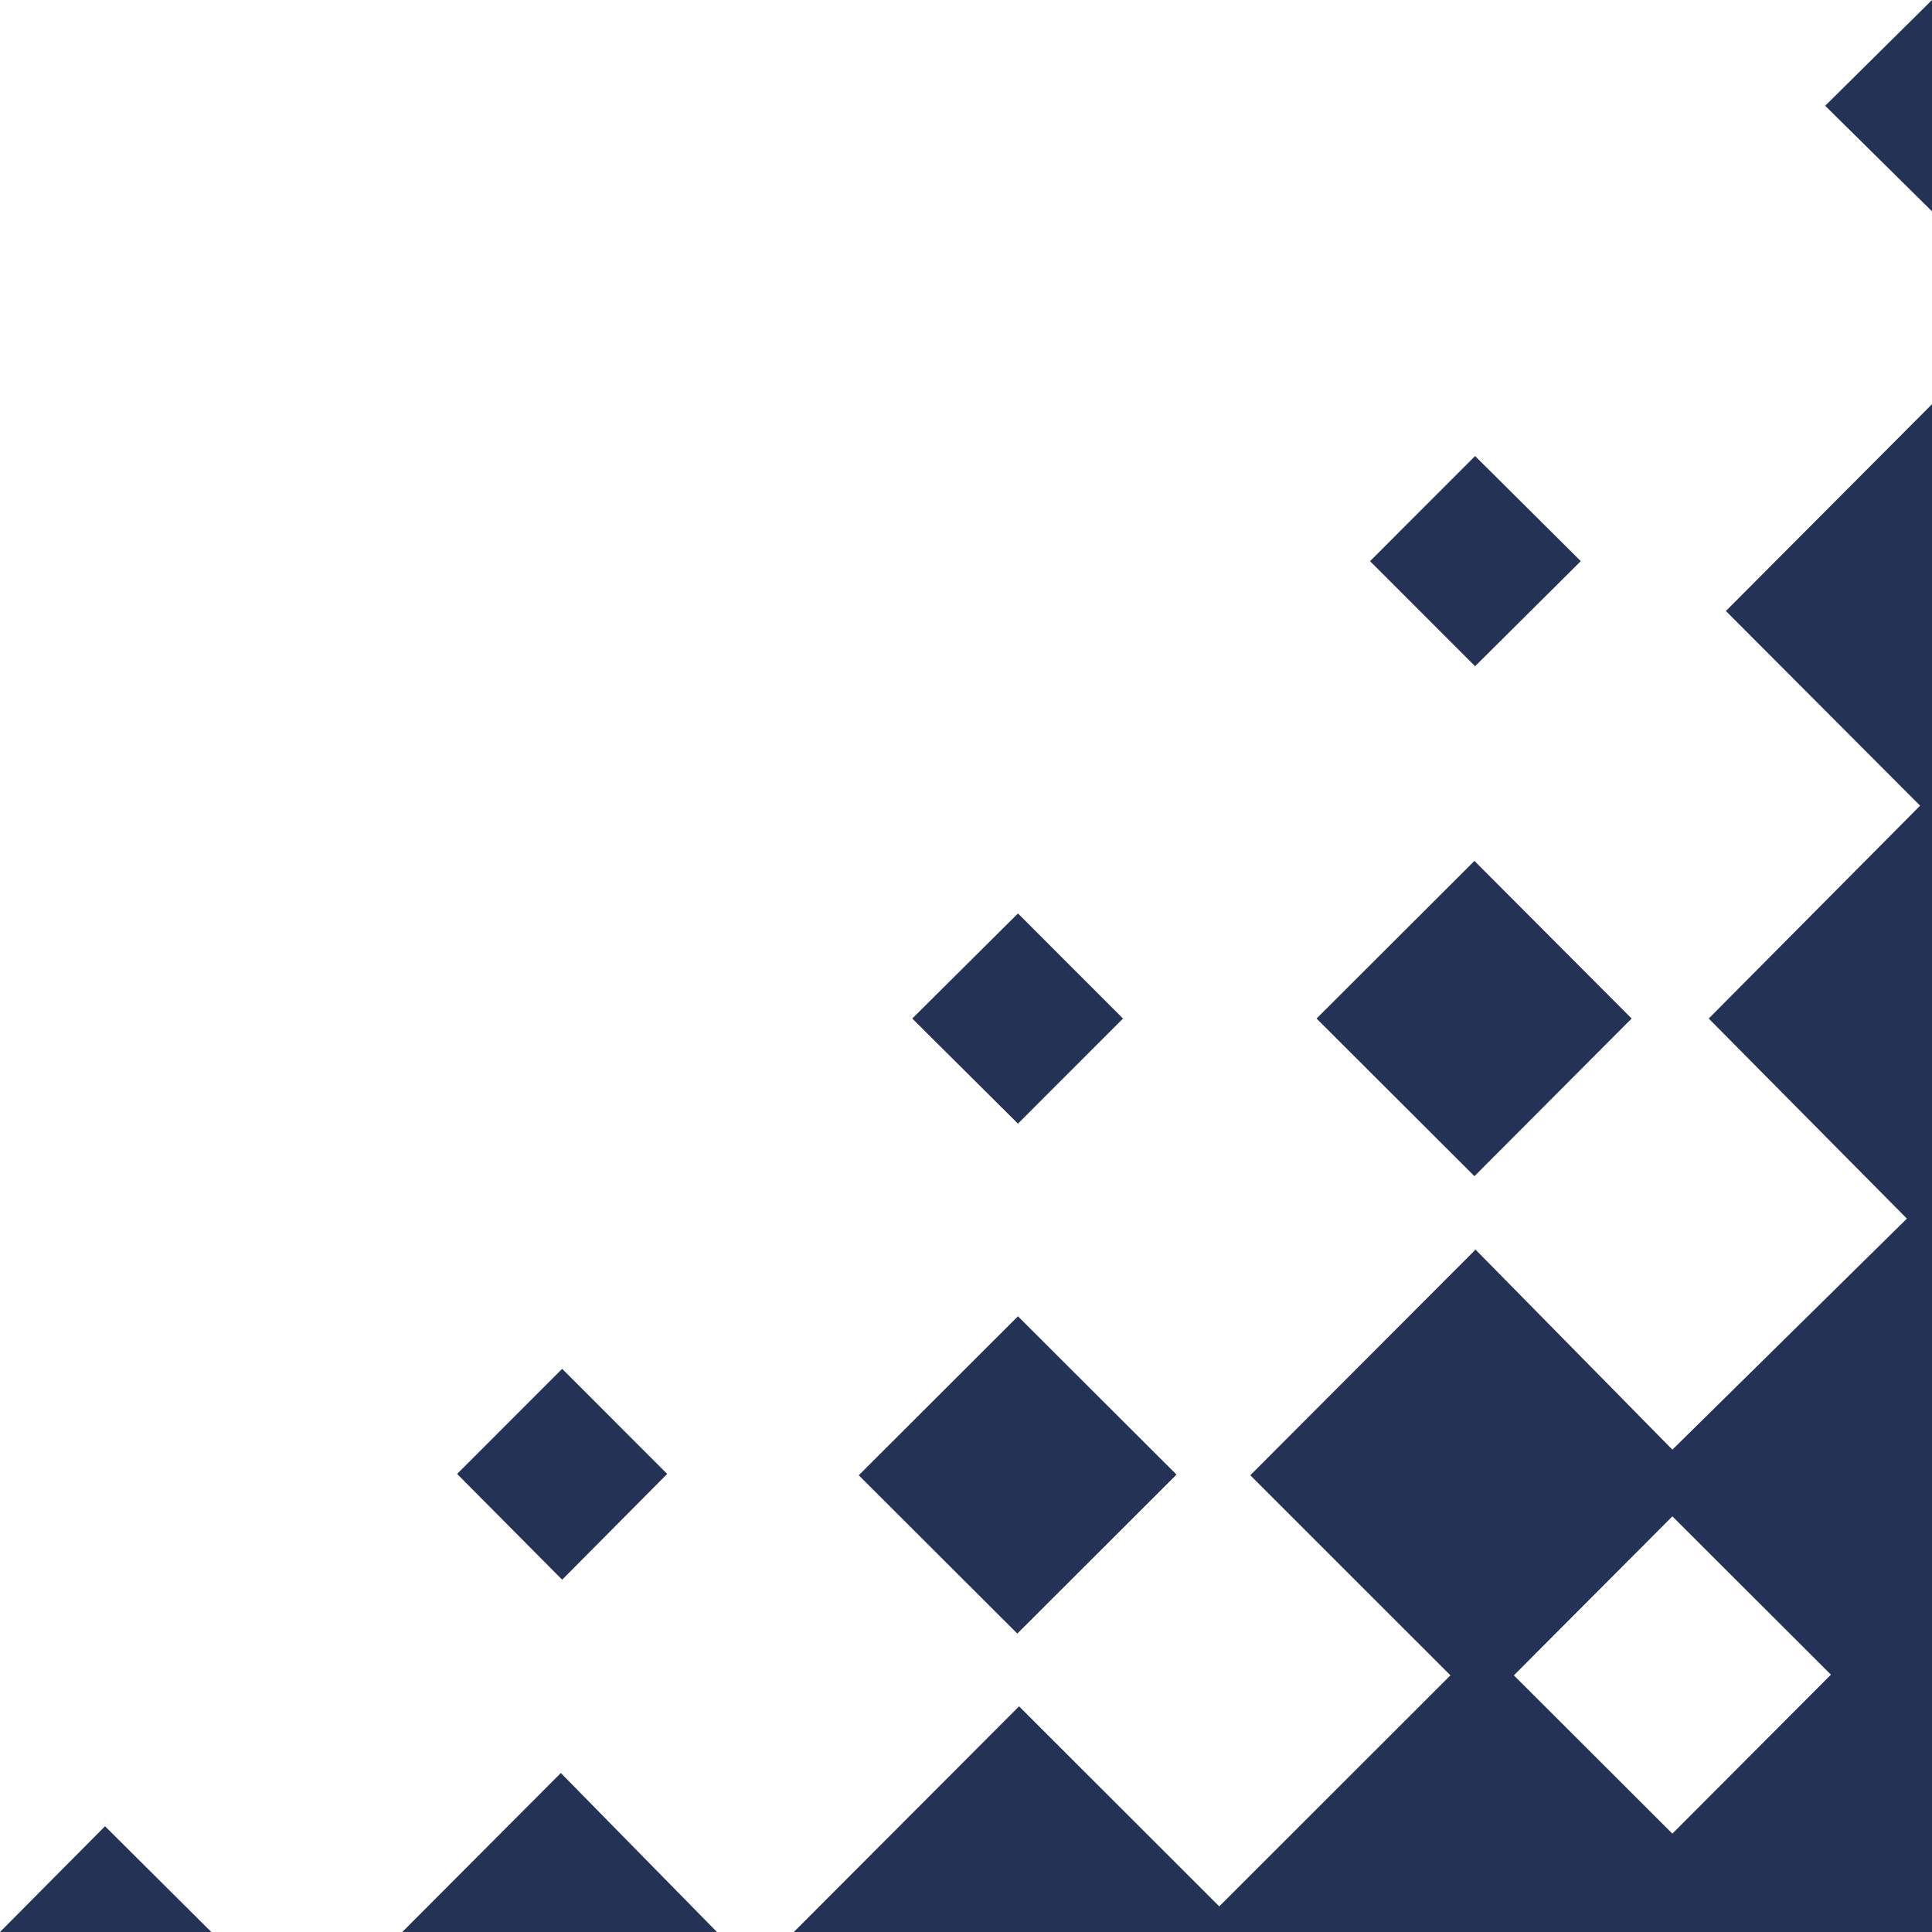
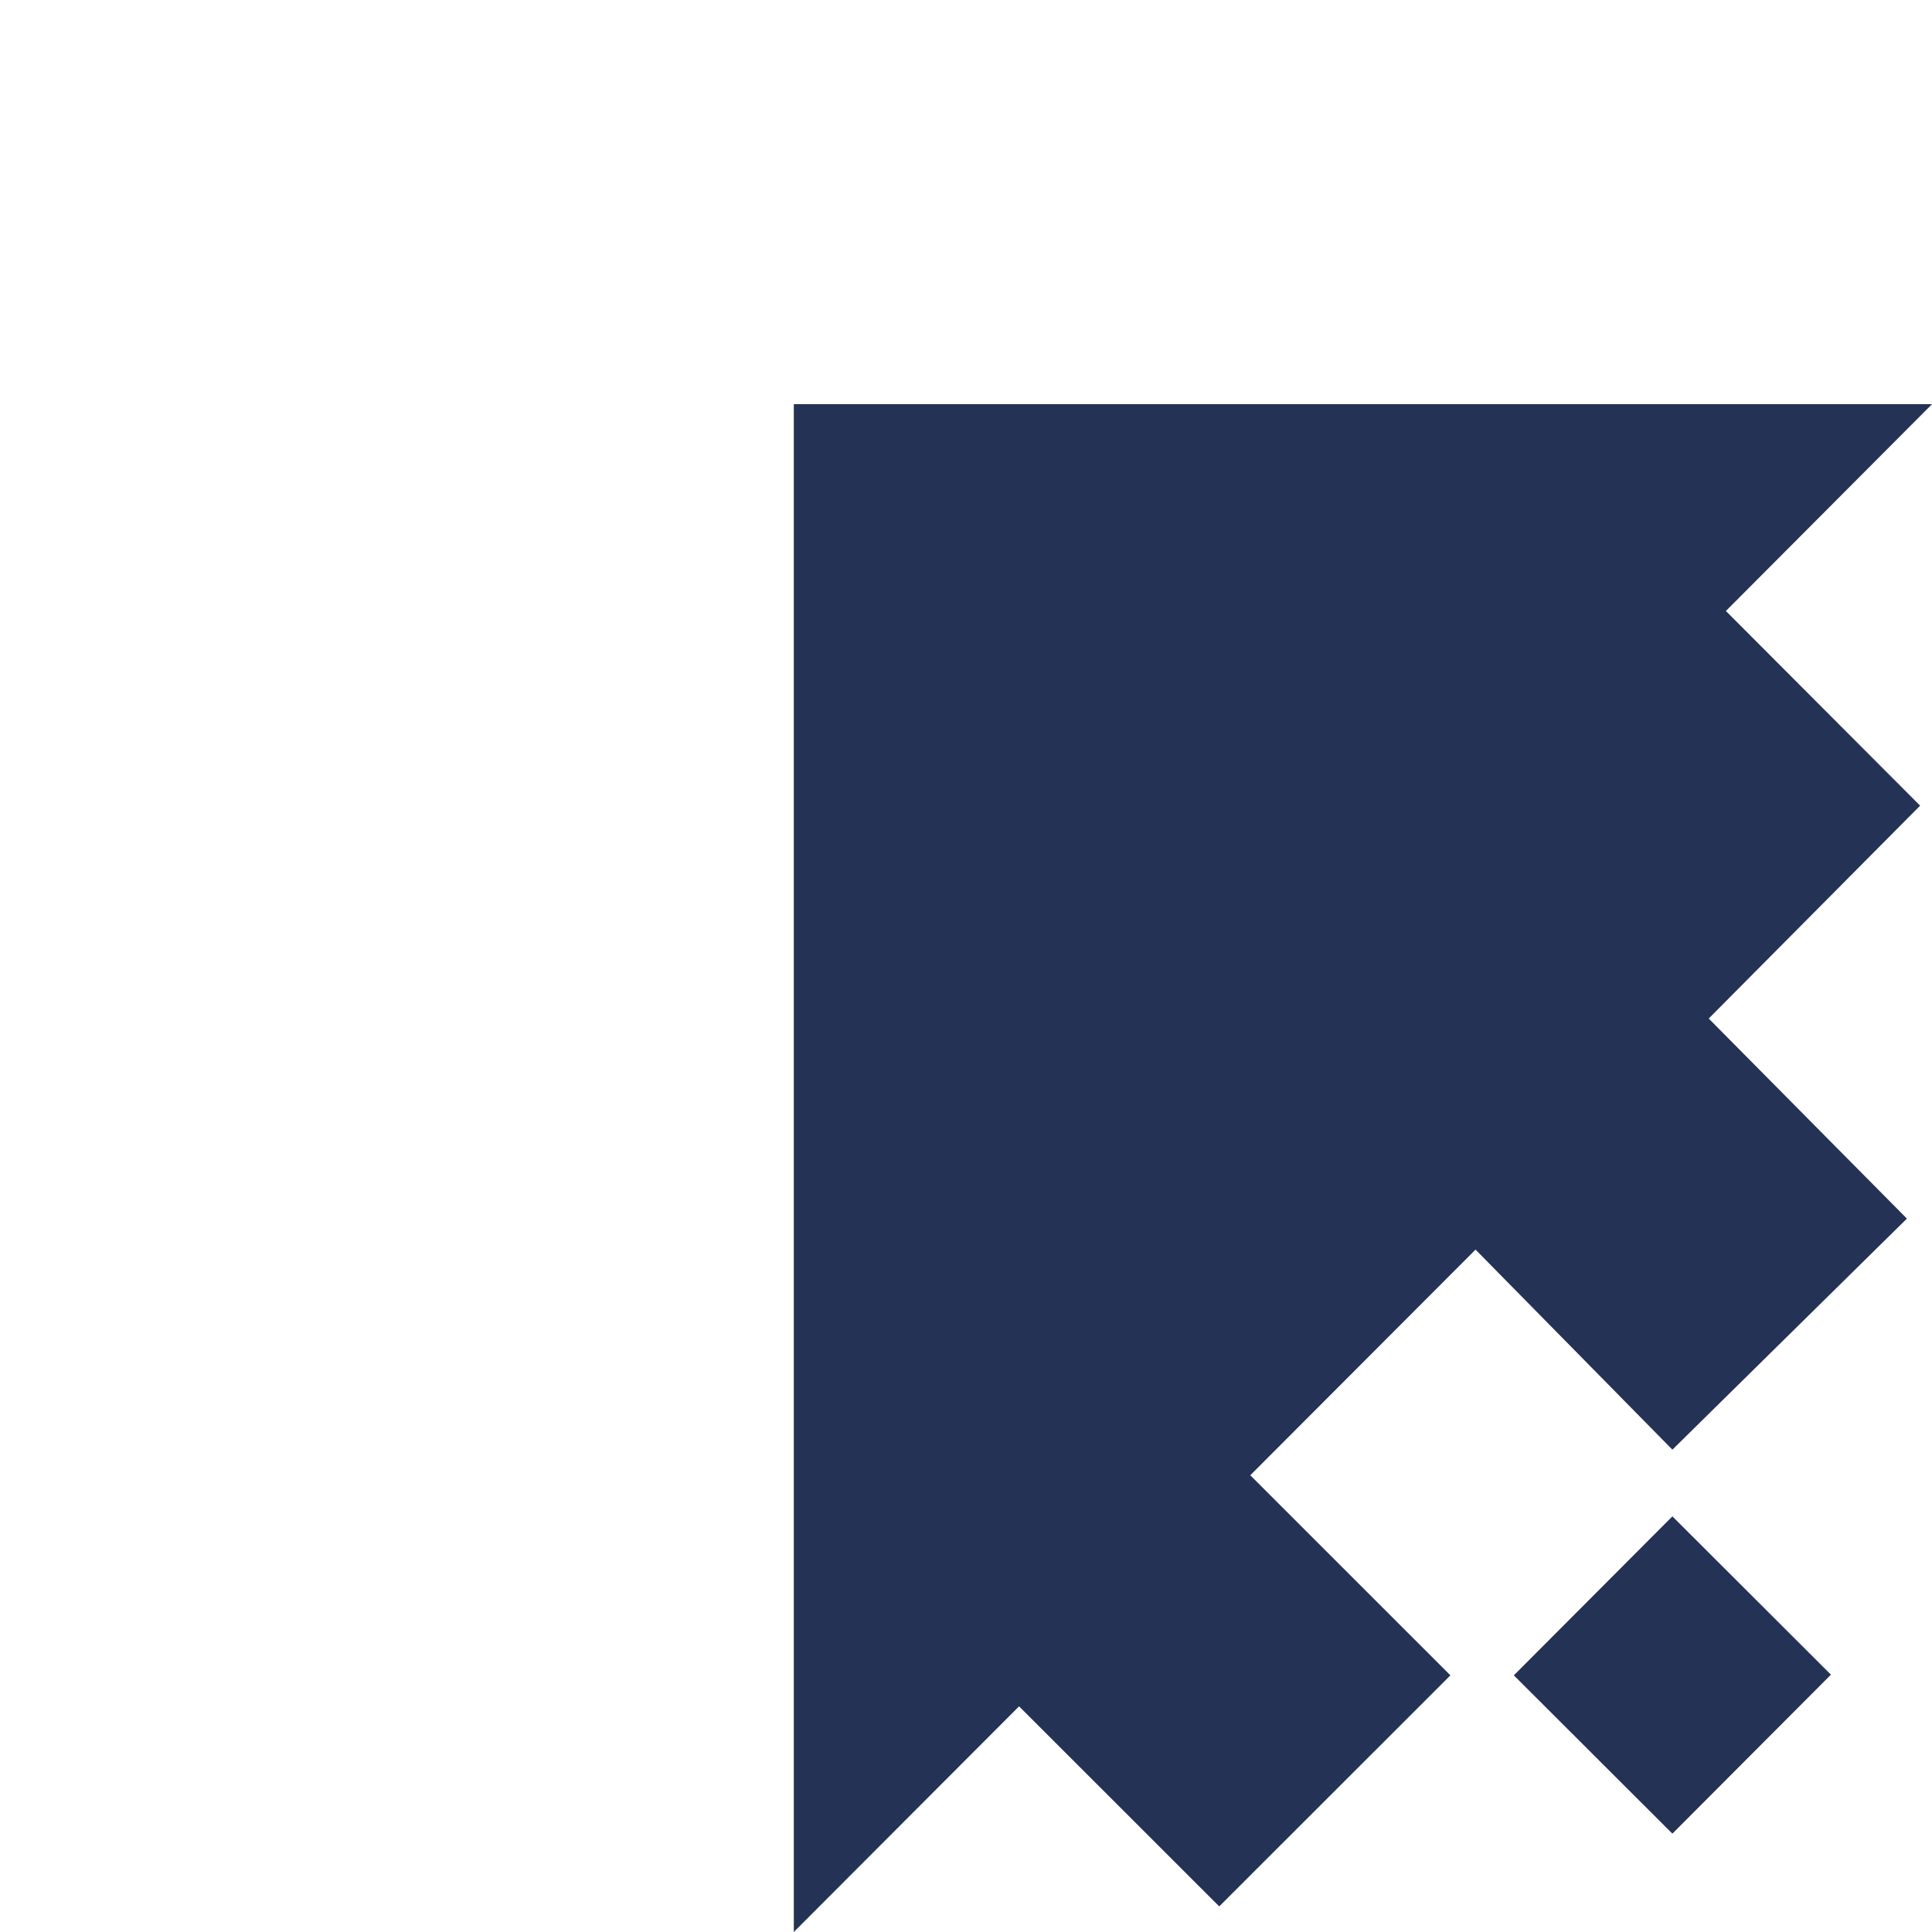
<svg xmlns="http://www.w3.org/2000/svg" width="128" height="128" fill="none">
-   <path d="M108.101 67.481 97.685 57.038 87.225 67.48l10.46 10.444L108.1 67.48zM77.947 97.696 67.442 87.208 56.895 97.74 67.4 108.229l10.547-10.533zM47.5 128l-10.343-10.533L26.653 128H47.5zM14 128l-7.041-7.007L0 128h14zm30.203-30.349-6.958-6.962-6.96 6.962 6.96 7.007 6.958-7.007zm30.198-30.17-6.959-6.962-7.002 6.962 7.002 6.963 6.96-6.963zm30.33-30.304-7.002-6.962-6.96 6.962 6.96 6.962 7.002-6.962zM128 0l-7.076 7.007L128 14V0z" fill="#233255" />
-   <path d="M128 26.778 114.345 40.48l12.867 12.898-14.005 14.103 13.13 13.255L110.8 96.044 97.758 82.79 82.834 97.74l13.26 13.256-15.317 15.308-13.261-13.255L52.592 128H128V26.778zm-17.2 94.706-10.504-10.488 10.504-10.533 10.504 10.488-10.504 10.533z" fill="#233255" />
+   <path d="M128 26.778 114.345 40.48l12.867 12.898-14.005 14.103 13.13 13.255L110.8 96.044 97.758 82.79 82.834 97.74l13.26 13.256-15.317 15.308-13.261-13.255L52.592 128V26.778zm-17.2 94.706-10.504-10.488 10.504-10.533 10.504 10.488-10.504 10.533z" fill="#233255" />
</svg>